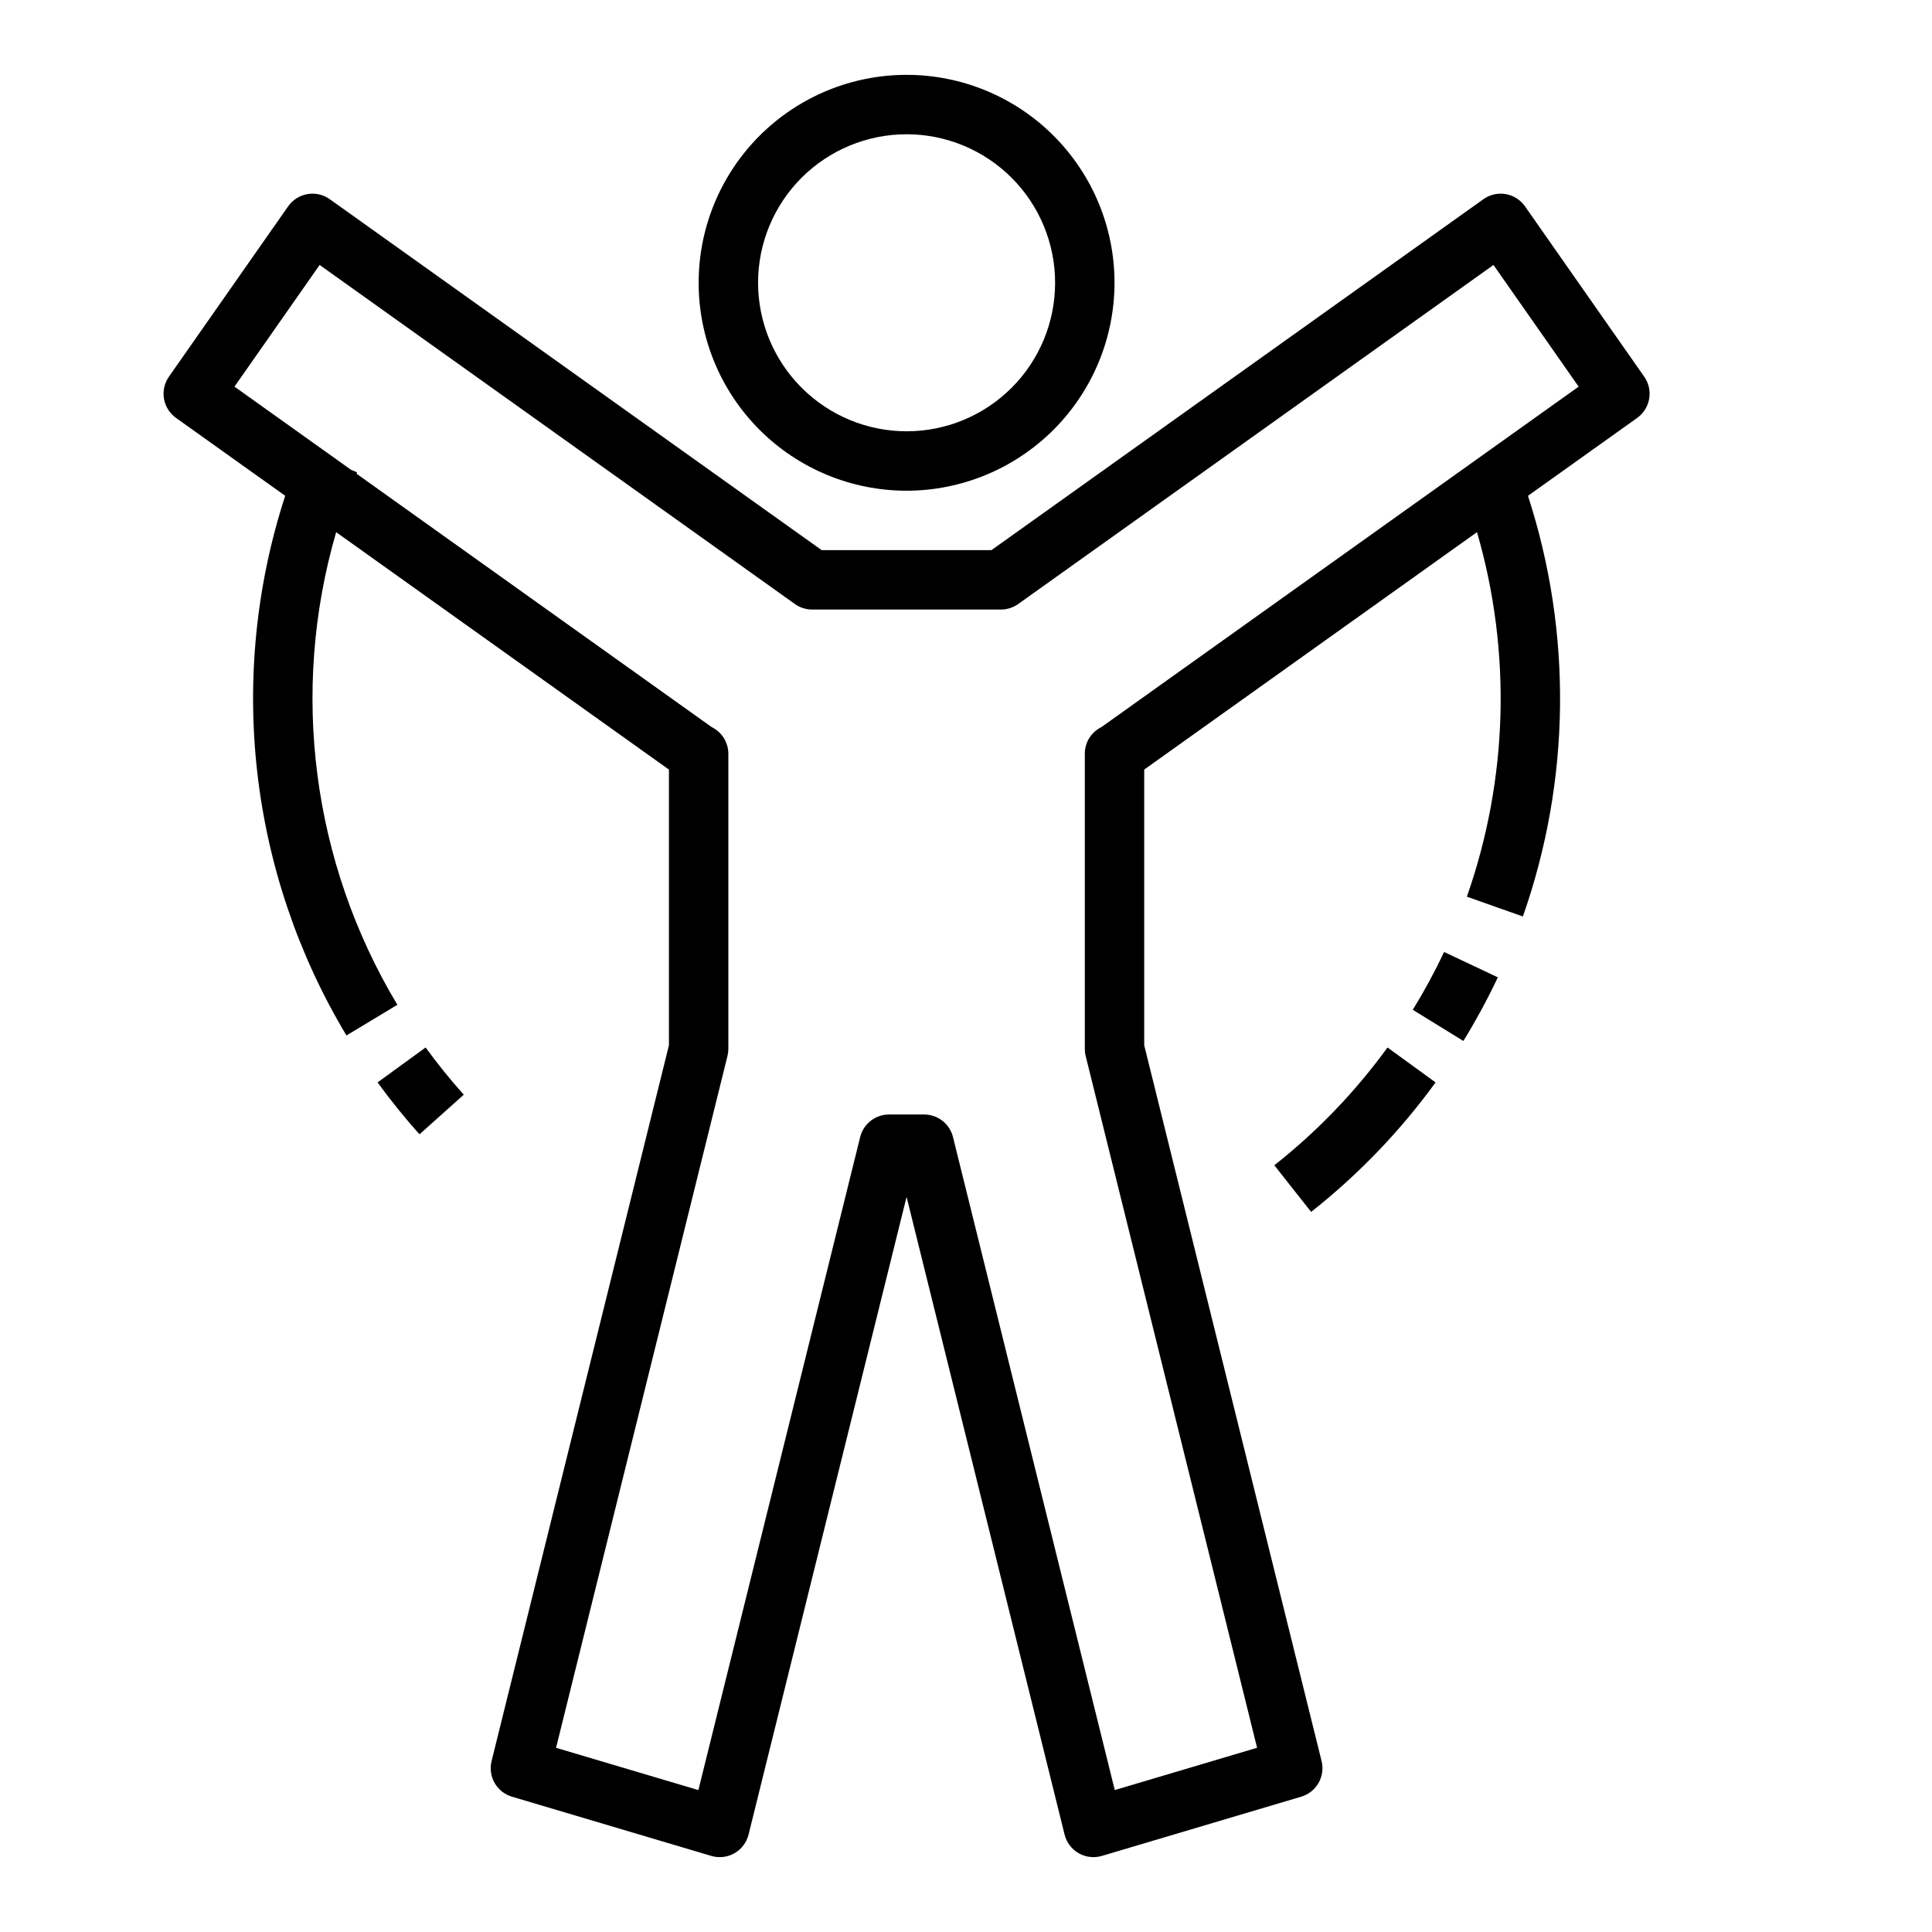
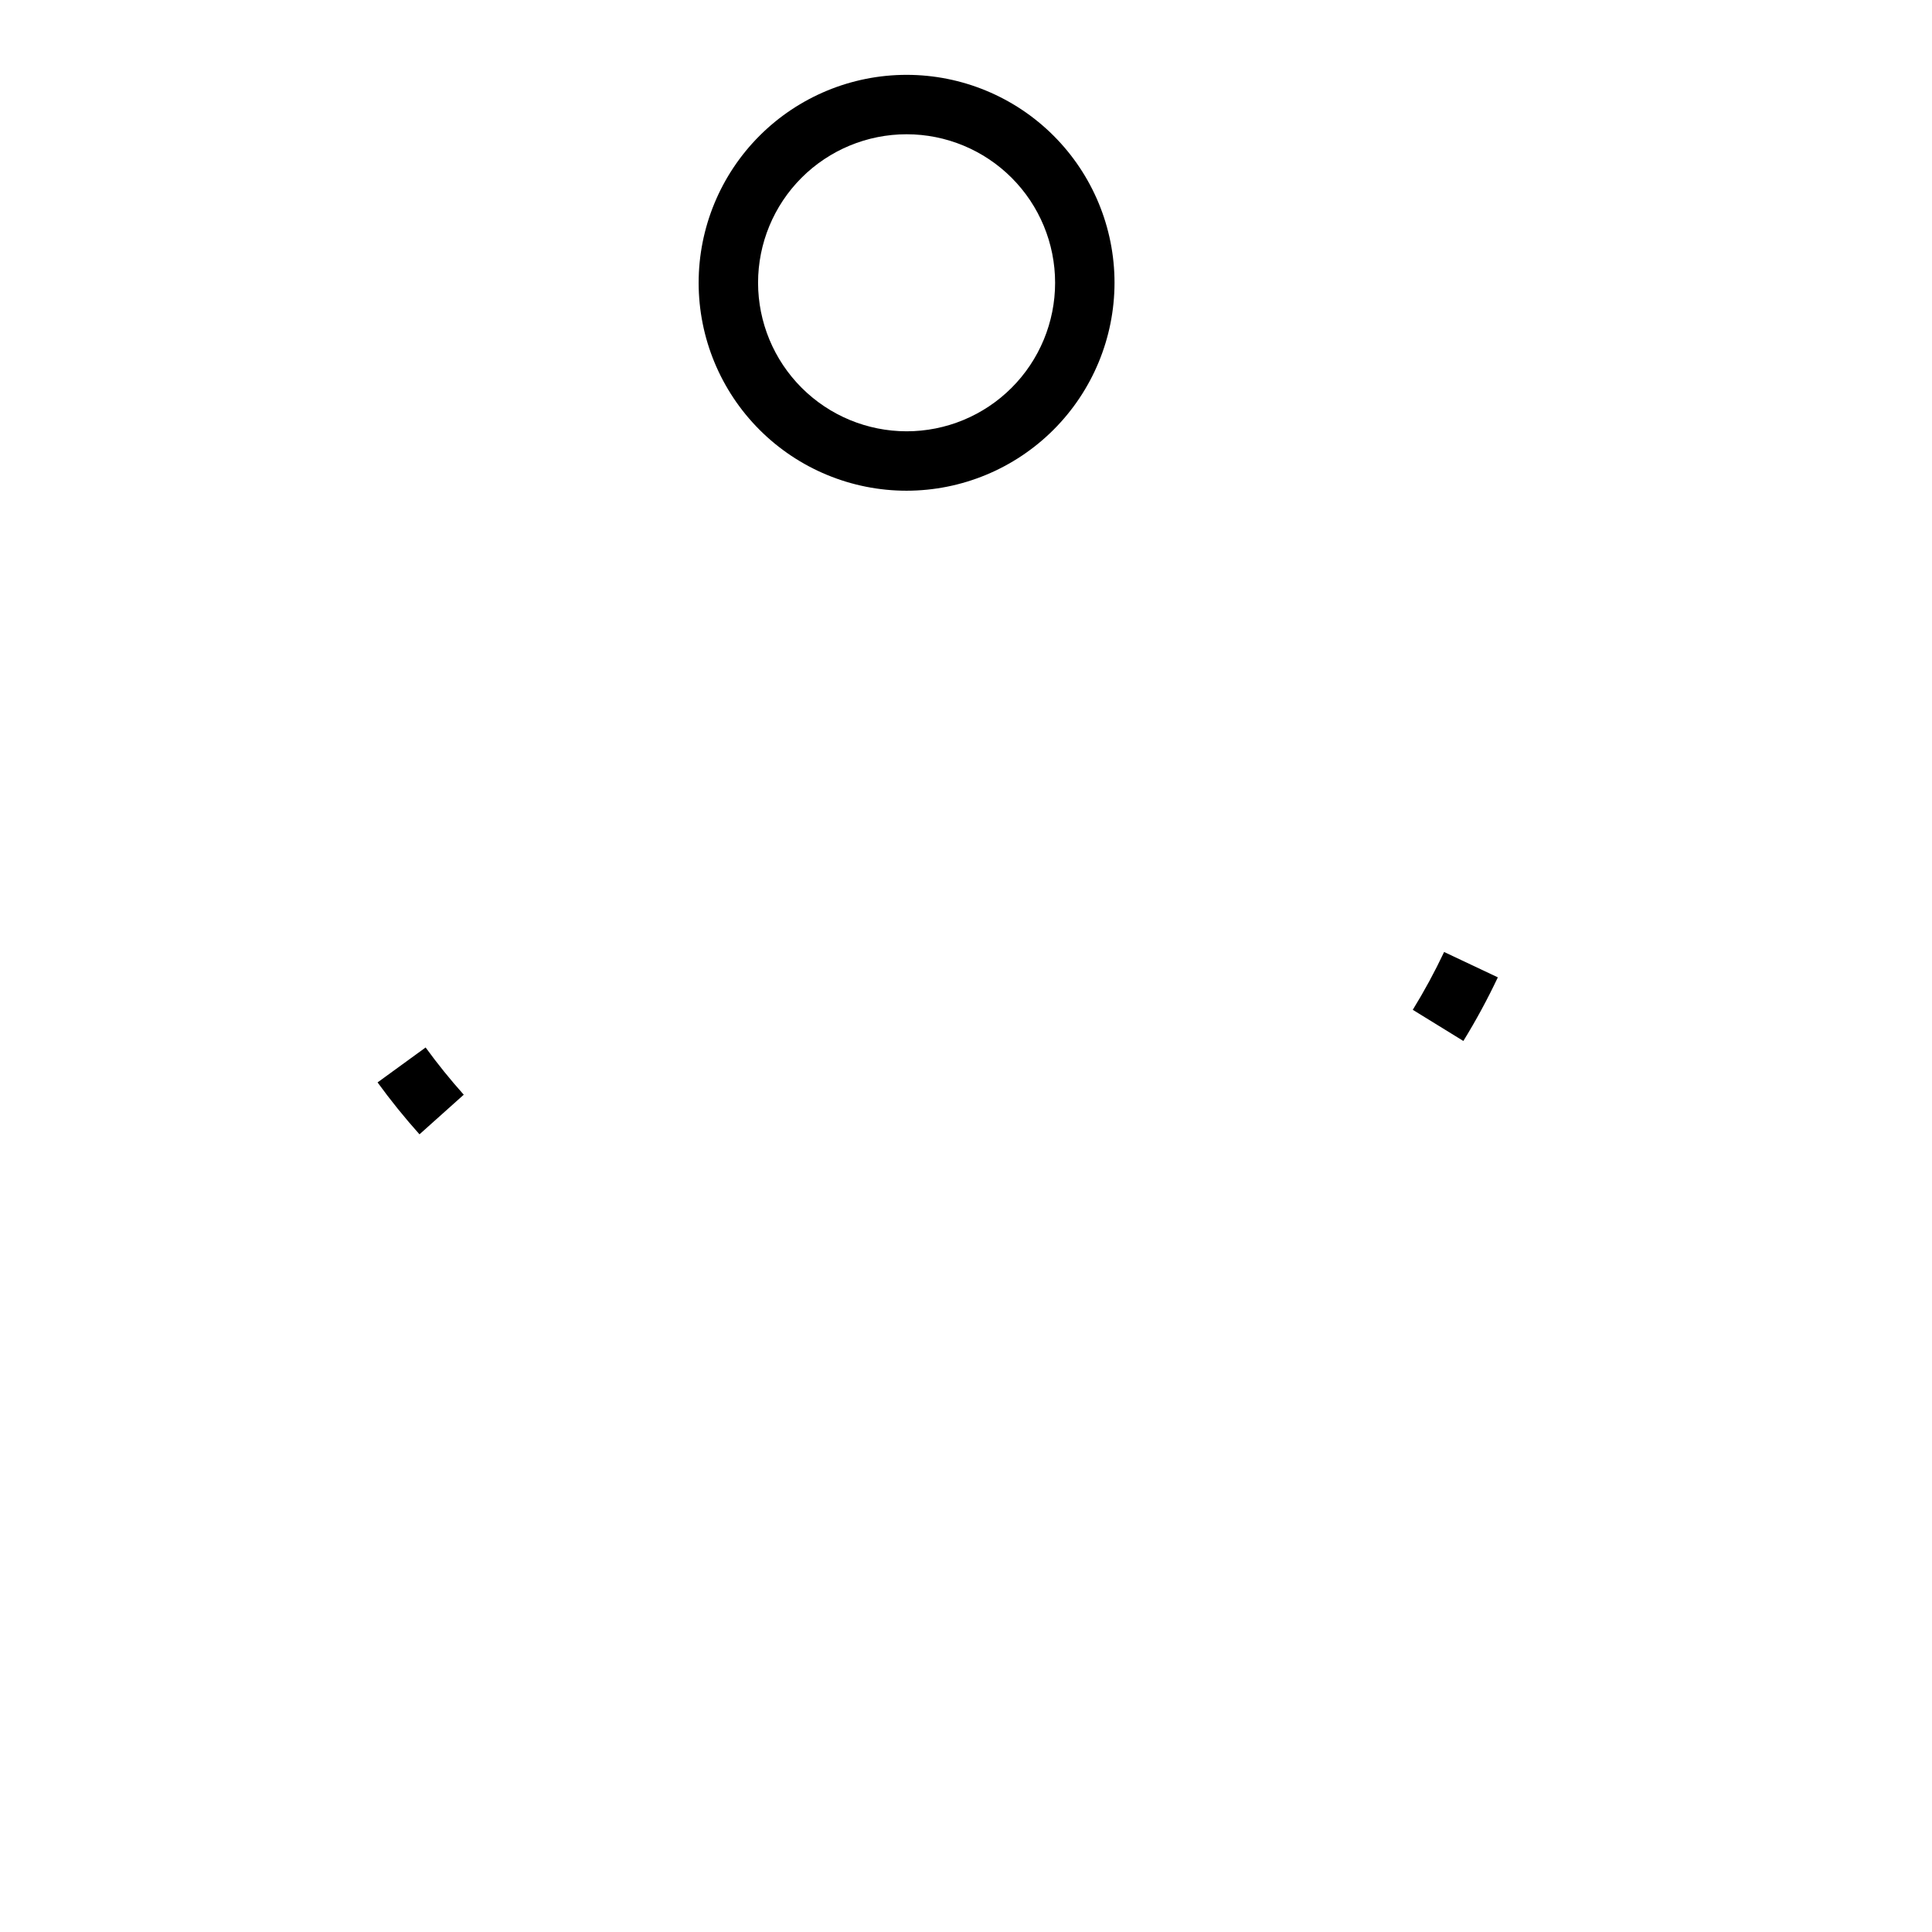
<svg xmlns="http://www.w3.org/2000/svg" fill="#000000" width="800px" height="800px" version="1.1" viewBox="144 144 512 512">
  <g>
    <path d="m439.36 218.94c0-14.613-5.805-28.629-16.141-38.965-10.332-10.332-24.352-16.141-38.965-16.141-14.613 0-28.629 5.809-38.965 16.141-10.332 10.336-16.141 24.352-16.141 38.965 0 14.613 5.809 28.633 16.141 38.965 10.336 10.336 24.352 16.141 38.965 16.141 14.609-0.016 28.617-5.828 38.945-16.16 10.332-10.328 16.145-24.336 16.16-38.945zm-94.465 0c0-10.438 4.148-20.449 11.527-27.832 7.383-7.379 17.395-11.527 27.832-11.527 10.441 0 20.449 4.148 27.832 11.527 7.383 7.383 11.527 17.395 11.527 27.832 0 10.441-4.144 20.449-11.527 27.832-7.383 7.383-17.391 11.527-27.832 11.527-10.434-0.012-20.438-4.16-27.816-11.539-7.379-7.379-11.531-17.383-11.543-27.82z" />
-     <path d="m548.14 198.68c-1.203-1.719-3.047-2.887-5.113-3.242-2.07-0.359-4.199 0.129-5.906 1.348l-130.37 93h-45.008l-130.36-93c-1.711-1.219-3.836-1.707-5.906-1.348-2.07 0.355-3.91 1.523-5.117 3.242l-31.598 45.145 0.004 0.004c-2.477 3.539-1.641 8.41 1.875 10.922l28.938 20.641c-7.68 23.613-10.203 48.598-7.402 73.27 2.801 24.672 10.863 48.457 23.637 69.746l13.488-8.125c-22.602-37.676-28.48-83.066-16.219-125.25l88.191 62.914v73.055l-47 189.7c-1.012 4.082 1.367 8.242 5.398 9.441l52.82 15.695v-0.004c2.062 0.613 4.285 0.355 6.152-0.711 1.867-1.066 3.215-2.852 3.731-4.941l41.875-169 41.875 169c0.516 2.09 1.867 3.875 3.731 4.941 1.867 1.066 4.09 1.324 6.152 0.711l52.82-15.695v0.004c4.035-1.199 6.414-5.359 5.402-9.441l-47.004-189.7v-73.055l88.191-62.918c9.199 31.691 8.262 65.469-2.684 96.602l14.844 5.246c12.664-36.008 13.137-75.18 1.348-111.48l28.938-20.641h-0.004c3.516-2.508 4.356-7.383 1.879-10.922zm-112.24 138c-2.703 1.32-4.418 4.066-4.414 7.074v78.199c0 0.637 0.074 1.273 0.23 1.895l45.426 183.33-37.715 11.203-42.875-173.05c-0.871-3.512-4.027-5.981-7.644-5.977h-9.309c-3.621 0-6.773 2.465-7.644 5.977l-42.875 173.06-37.719-11.207 45.426-183.33c0.152-0.621 0.23-1.254 0.234-1.895v-78.199c0-3.008-1.715-5.754-4.418-7.074l-94.113-67.141c0.051-0.121 0.098-0.25 0.148-0.371l-1.582-0.652-30.918-22.059 22.57-32.246 125.95 89.852h-0.004c1.336 0.953 2.934 1.465 4.57 1.465h50.047c1.641 0 3.238-0.512 4.57-1.465l125.95-89.852 22.566 32.246z" />
    <path d="m244.06 430.85c3.465 4.769 7.176 9.359 11.109 13.758l11.73-10.5c-3.578-4-6.949-8.176-10.102-12.516z" />
-     <path d="m481.71 452.81 9.754 12.359c12.512-9.875 23.609-21.422 32.98-34.316l-12.738-9.254v-0.004c-8.523 11.73-18.617 22.234-29.996 31.215z" />
    <path d="m518.4 411.61 13.406 8.258c3.352-5.445 6.402-11.074 9.137-16.859l-14.238-6.723c-2.484 5.258-5.258 10.375-8.305 15.324z" />
  </g>
</svg>